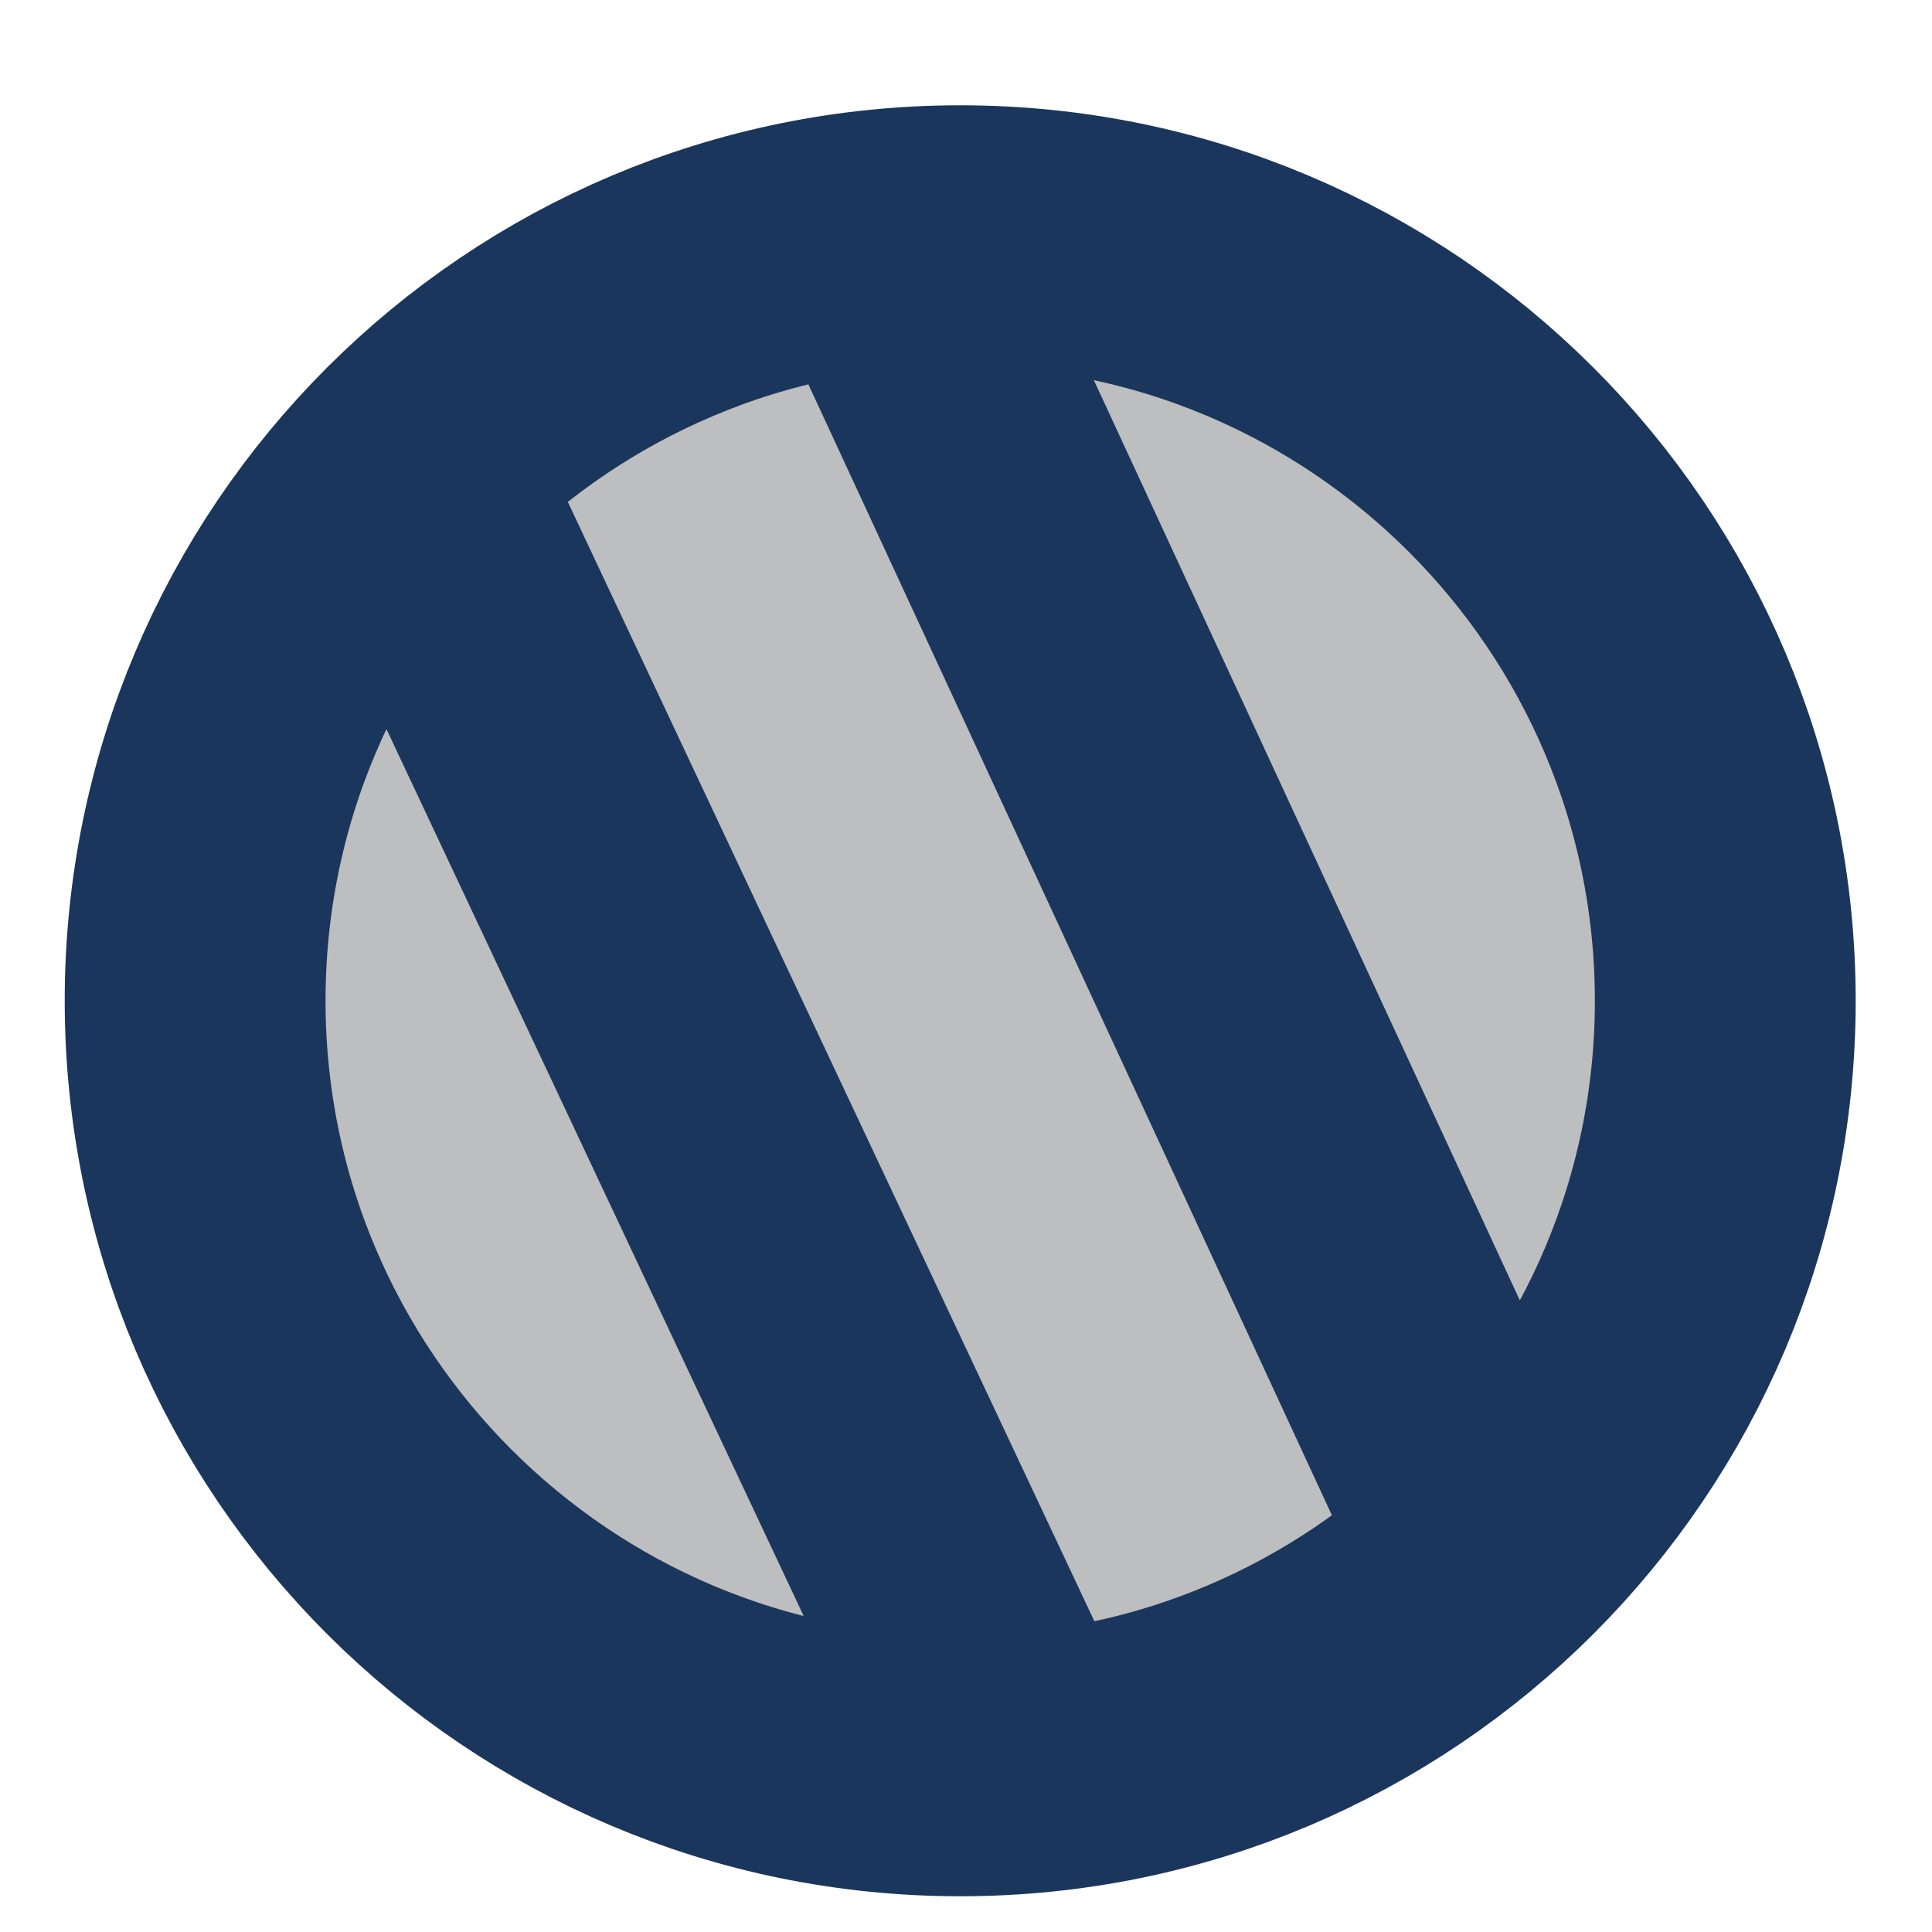
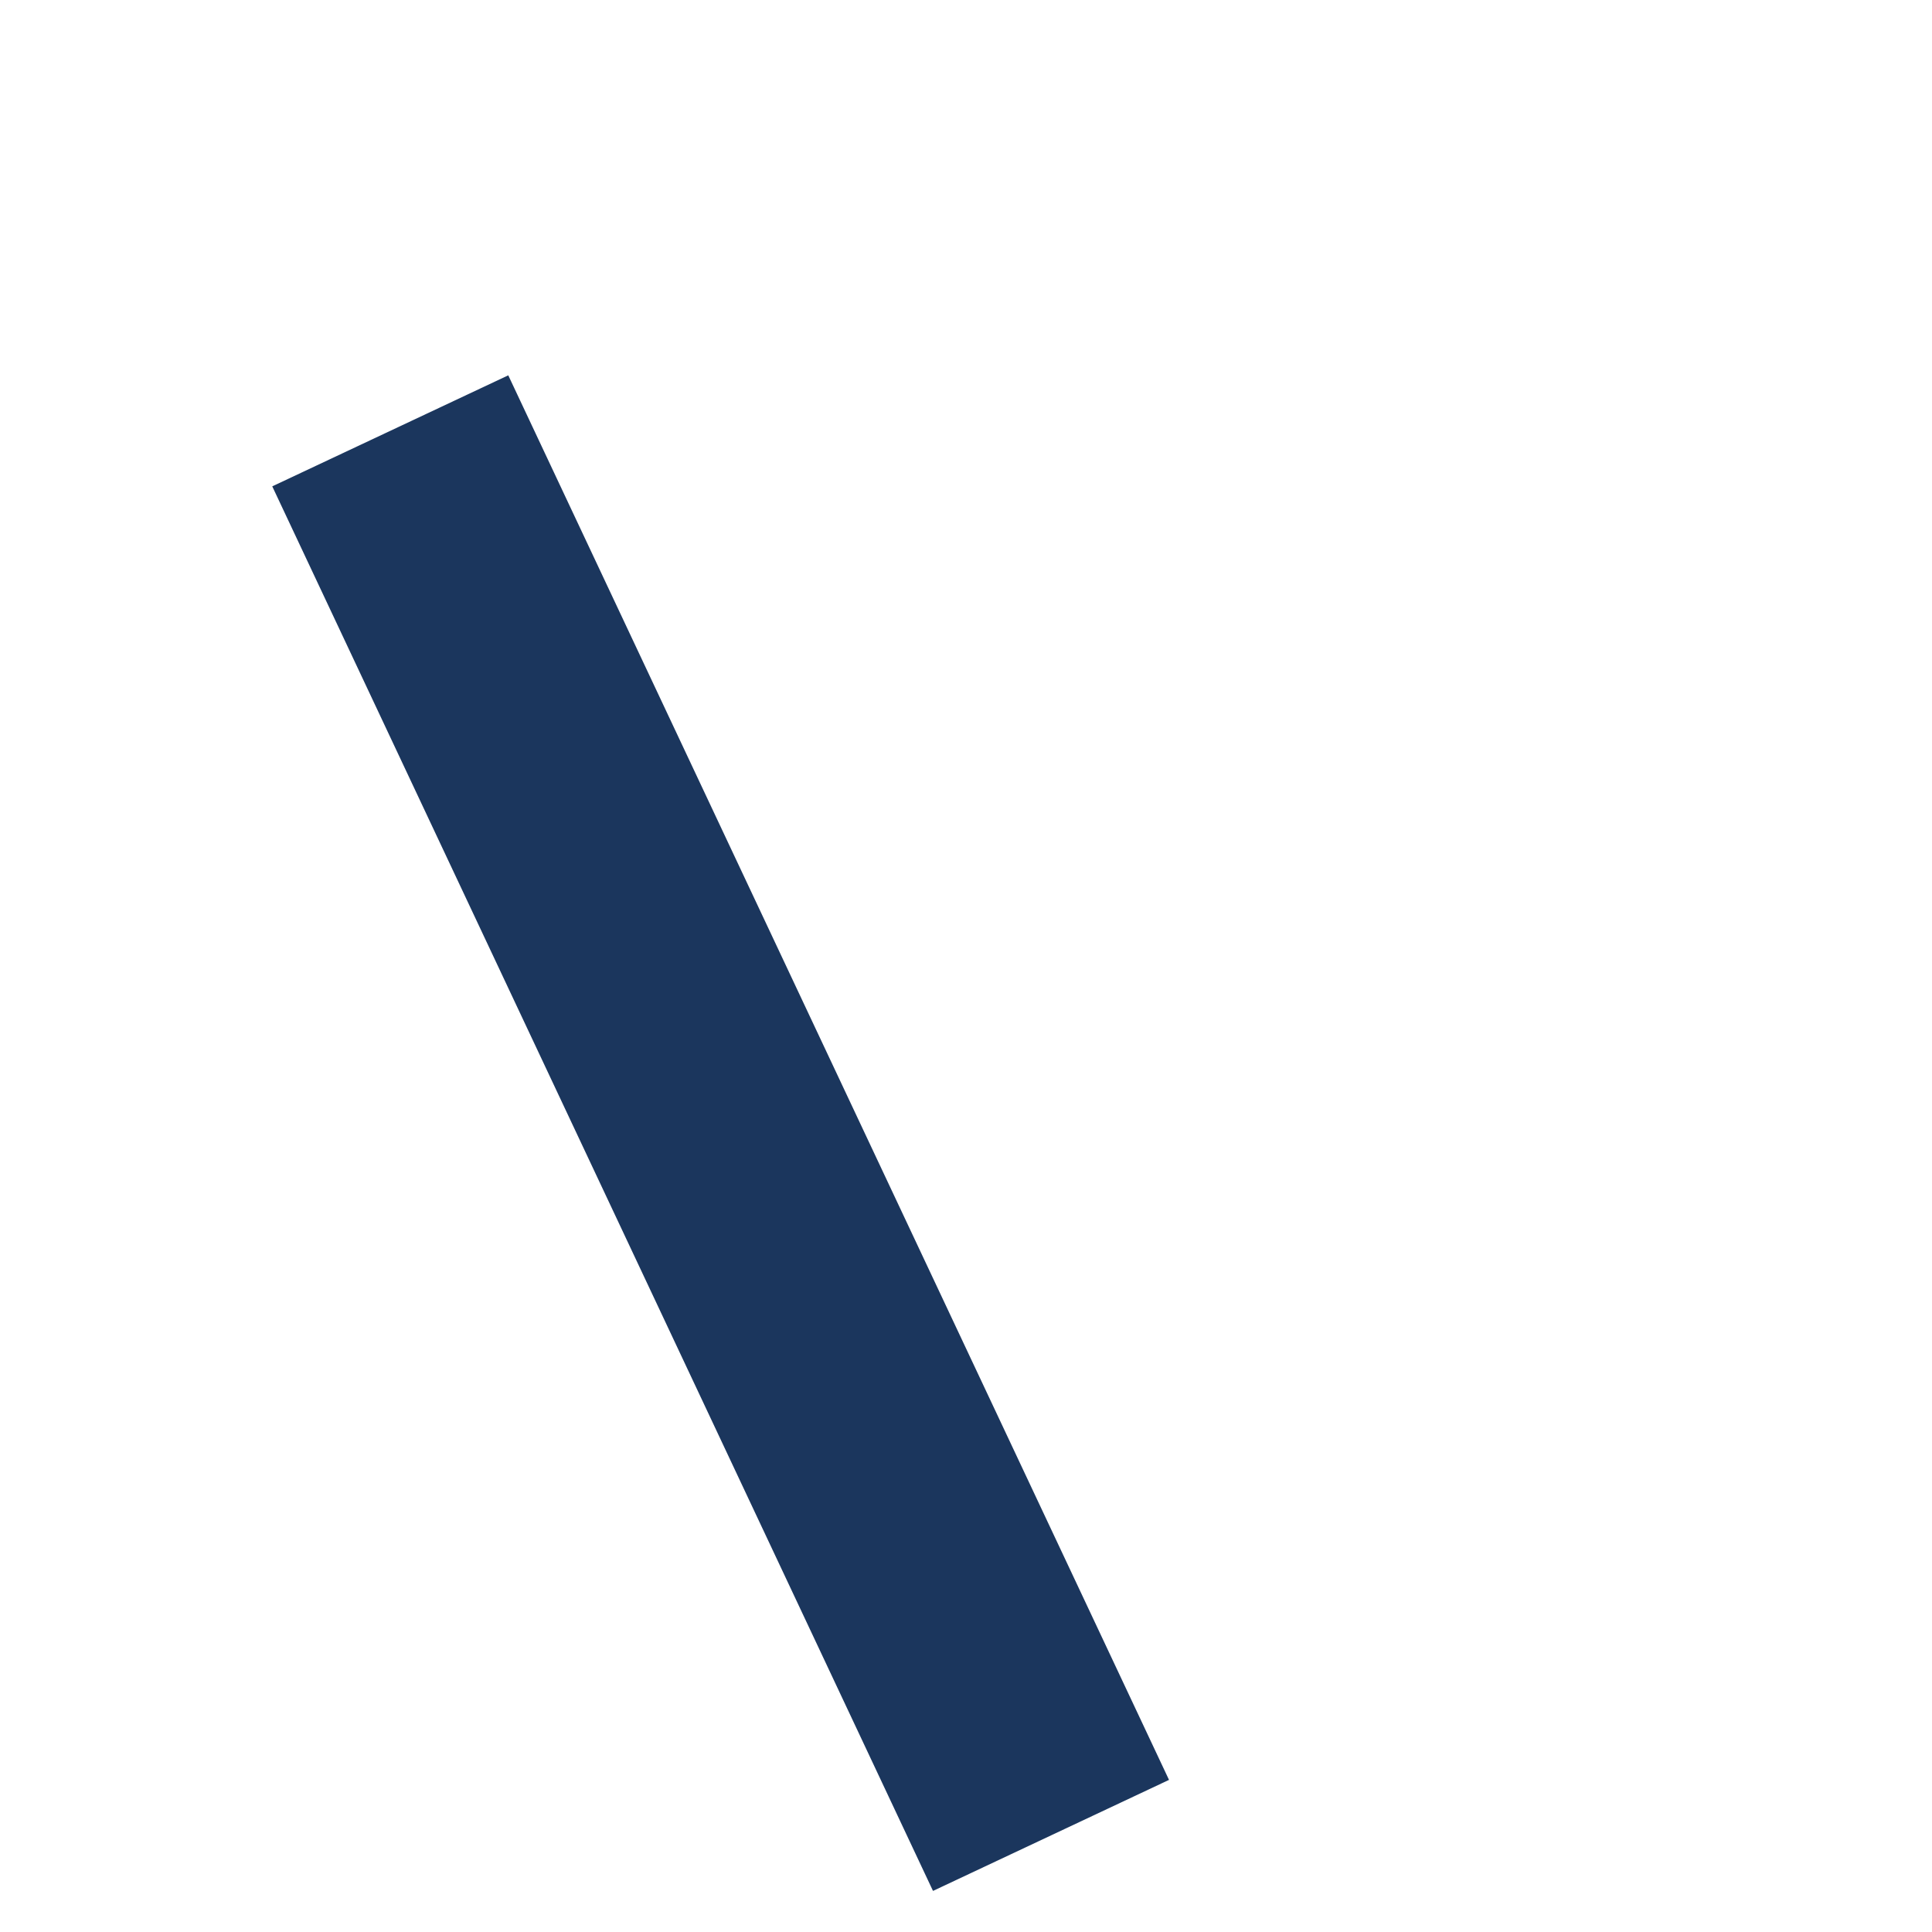
<svg xmlns="http://www.w3.org/2000/svg" width="10" height="10" viewBox="0 0 10 10" fill="none">
-   <path d="M8.92 5.18C8.92 7.37 7.15 9.14 4.96 9.14C2.77 9.14 1 7.37 1 5.18C1 2.99 2.77 1.22 4.96 1.22C7.15 1.22 8.92 2.99 8.92 5.18Z" fill="#BDBEBF" />
-   <path d="M4.97 9.14C7.157 9.14 8.93 7.367 8.93 5.18C8.93 2.993 7.157 1.22 4.97 1.22C2.783 1.22 1.01 2.993 1.01 5.18C1.01 7.367 2.783 9.14 4.97 9.14Z" stroke="#1B365D" stroke-width="1.35" stroke-miterlimit="10" />
-   <path d="M4.47 1L7.84 8.28" stroke="#1B365D" stroke-width="1.35" stroke-miterlimit="10" />
  <path d="M2.02 2.23L5.44 9.5" stroke="#1B365D" stroke-width="1.35" stroke-miterlimit="10" />
</svg>